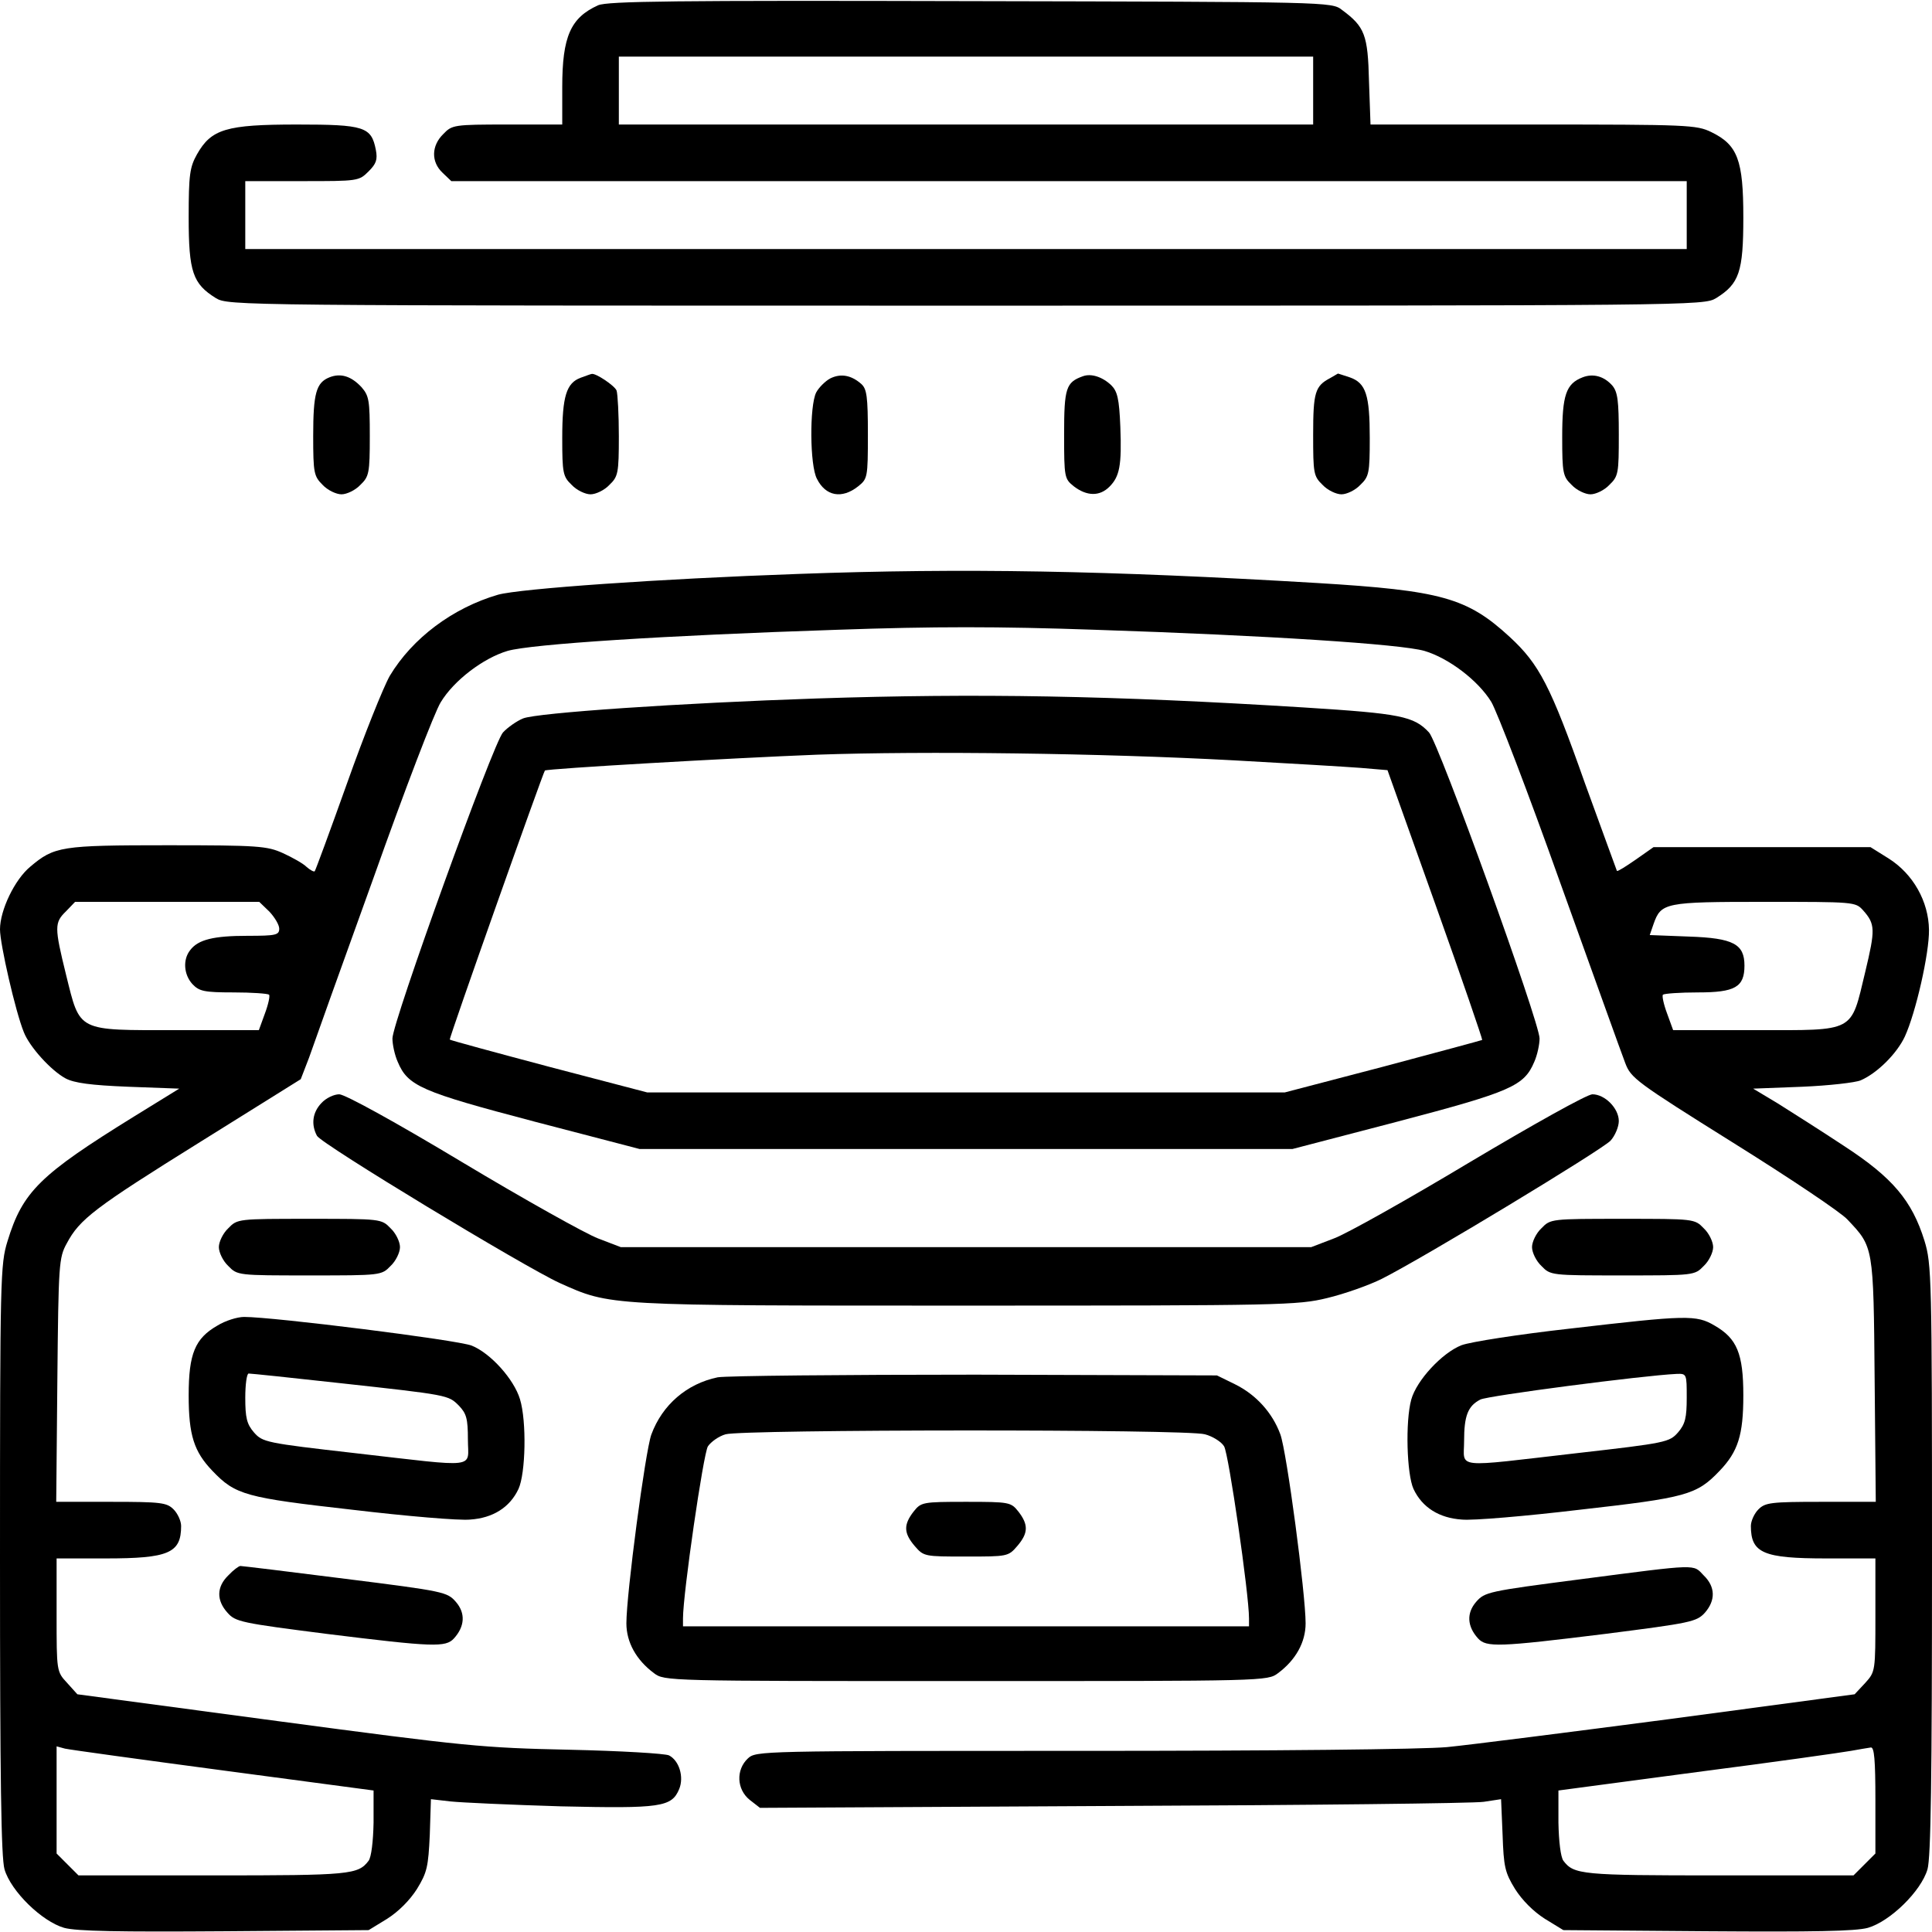
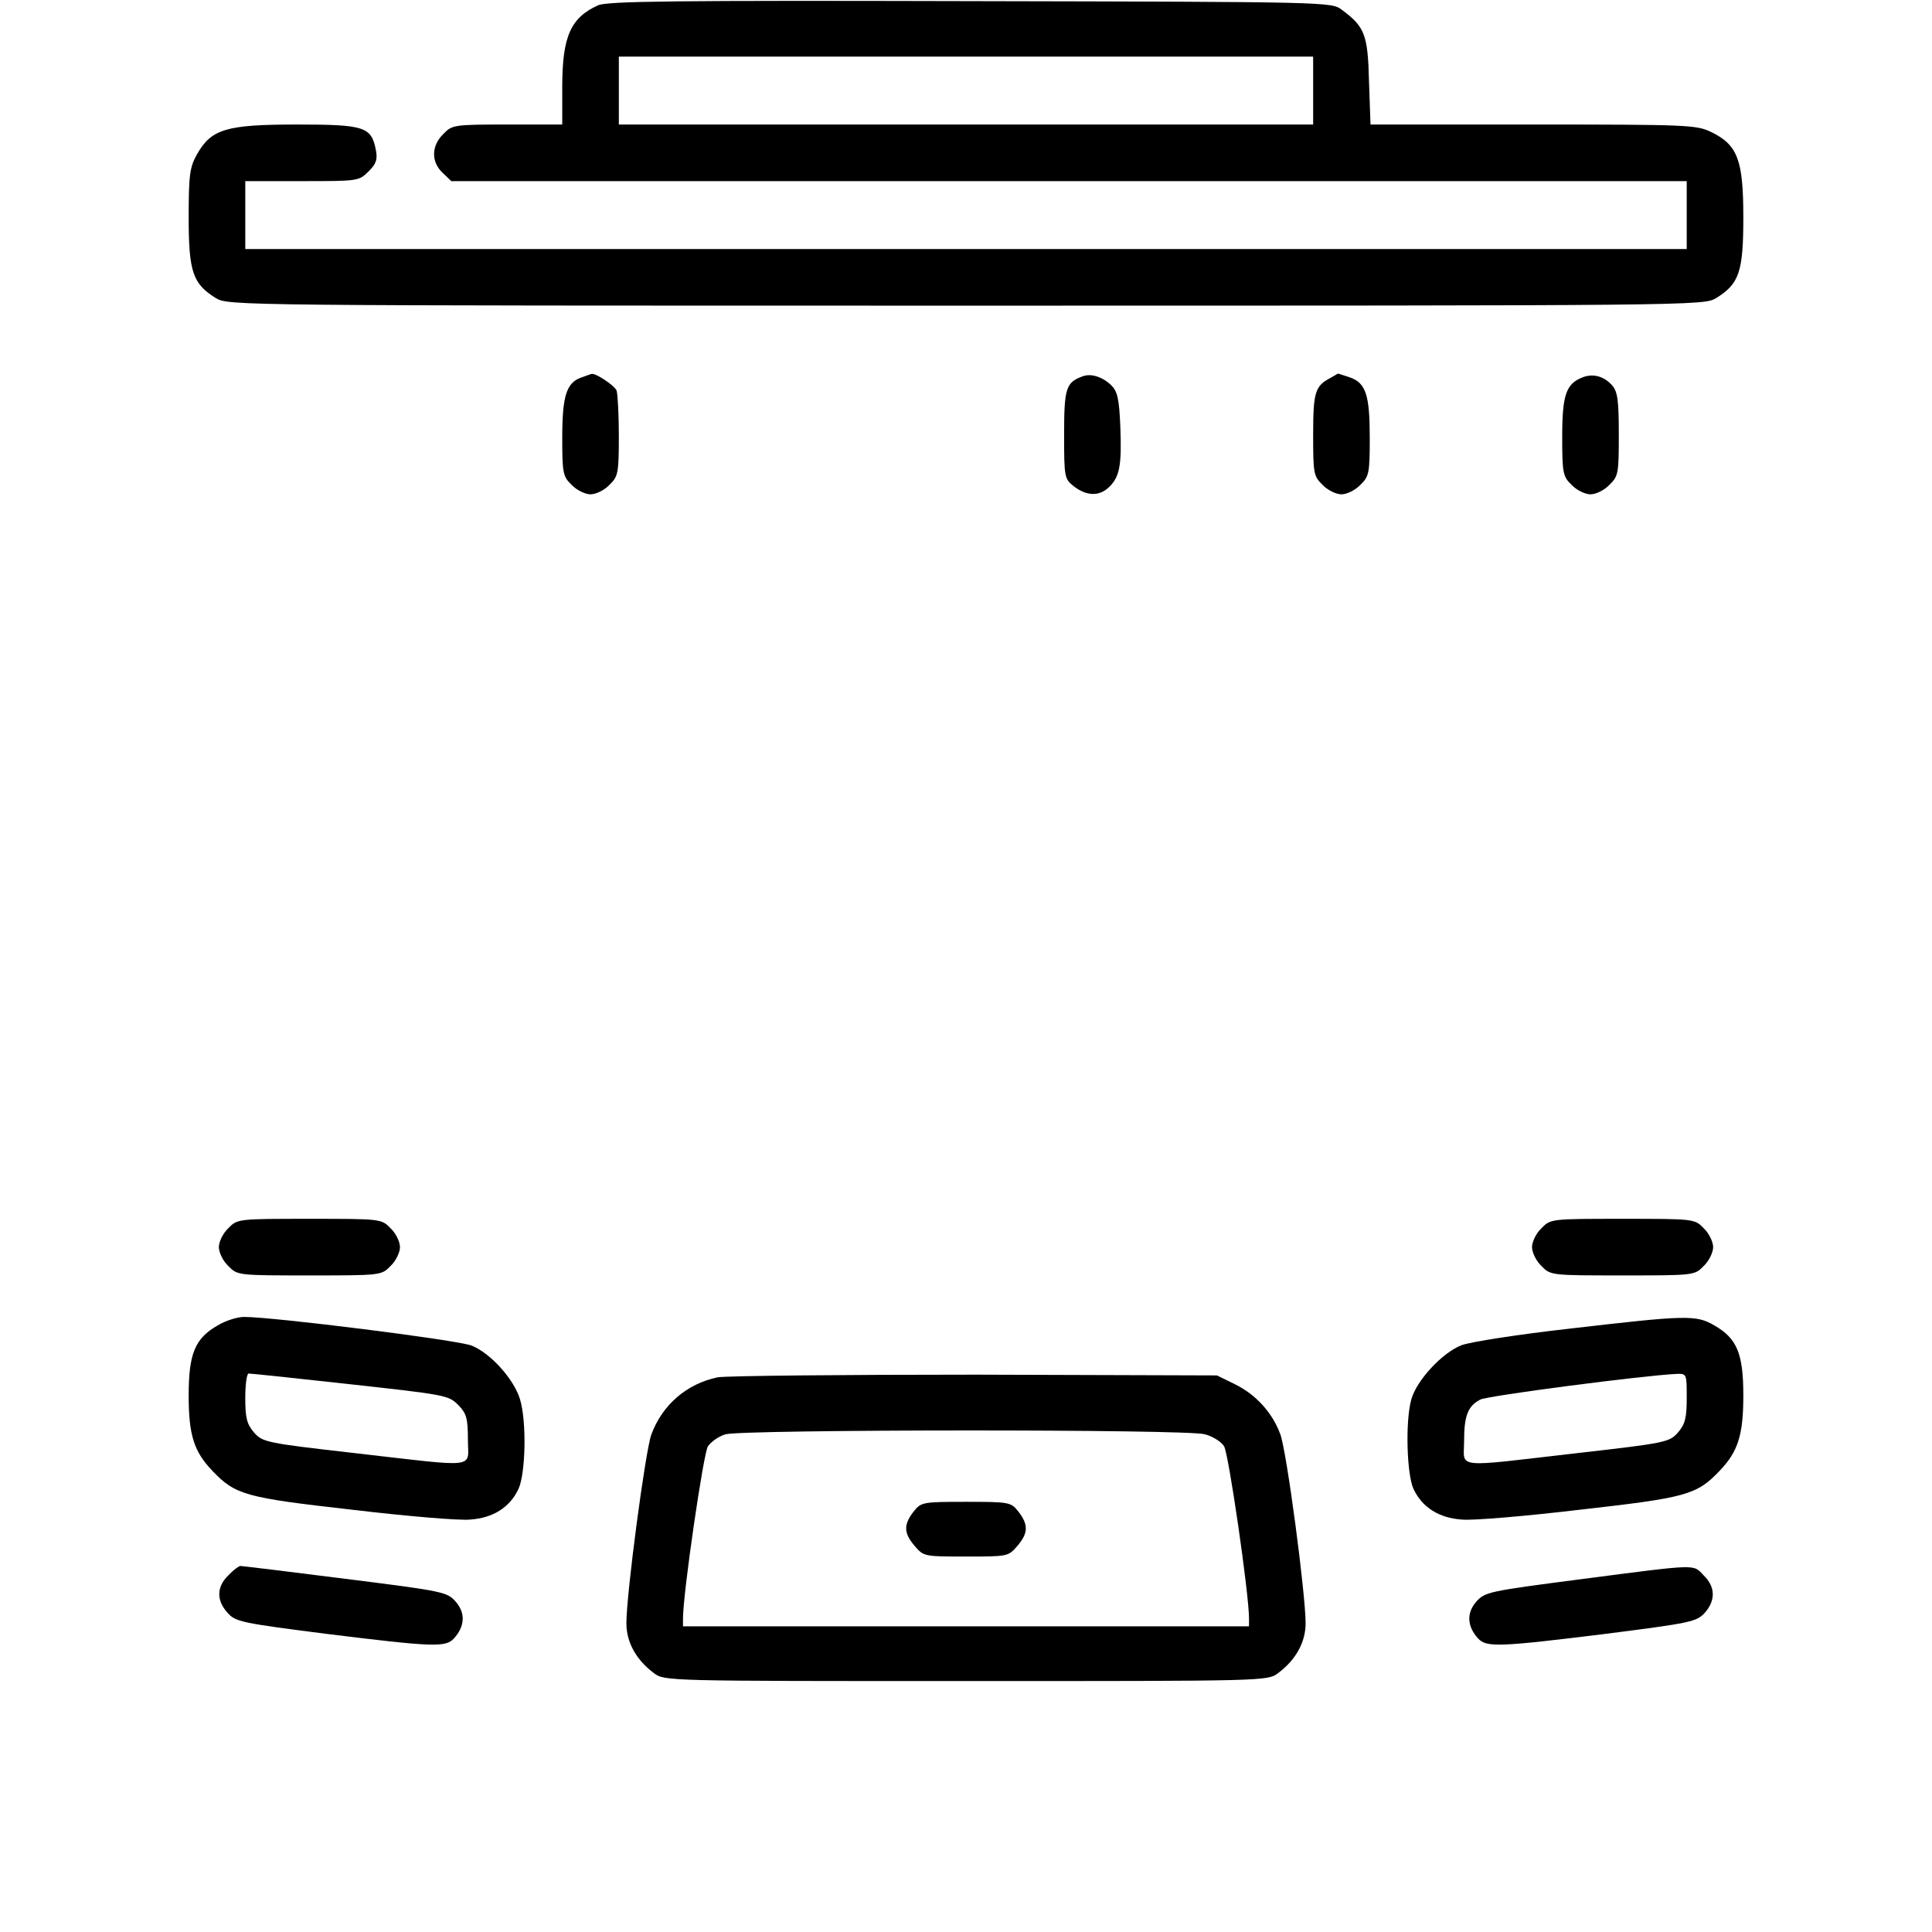
<svg xmlns="http://www.w3.org/2000/svg" version="1.0" width="512pt" height="512pt" viewBox="0 0 512 512" preserveAspectRatio="xMidYMid meet">
  <g transform="translate(0,512) scale(0.1,-0.1)" fill="#000000" stroke="none">
    <path d="M1585 5106 c-73 -33 -95 -83 -95 -217 l0 -99 -145 0 c-142 0 -147 -1 -170 -25 -32 -31 -33 -74 -2 -103 l23 -22 1637 0 1637 0 0 -90 0 -90 -1910 0 -1910 0 0 90 0 90 150 0 c149 0 151 0 177 26 20 20 24 31 19 57 -12 61 -30 67 -209 67 -188 0 -227 -12 -265 -79 -19 -34 -22 -54 -22 -167 0 -145 11 -176 72 -214 33 -20 55 -20 1988 -20 1933 0 1955 0 1988 20 61 38 72 69 72 214 0 152 -15 192 -85 226 -39 19 -62 20 -472 20 l-431 0 -4 114 c-3 124 -11 145 -72 190 -27 21 -35 21 -984 23 -782 2 -962 0 -987 -11z m1895 -226 l0 -90 -920 0 -920 0 0 90 0 90 920 0 920 0 0 -90z" />
-     <path d="M873 4120 c-35 -14 -43 -42 -43 -155 0 -99 2 -107 25 -130 13 -14 36 -25 50 -25 14 0 37 11 50 25 23 22 25 31 25 129 0 95 -2 107 -22 130 -27 29 -55 38 -85 26z" />
    <path d="M1539 4119 c-38 -14 -49 -49 -49 -160 0 -93 2 -102 25 -124 13 -14 36 -25 50 -25 14 0 37 11 50 25 23 22 25 31 25 129 0 57 -3 112 -6 121 -5 13 -56 47 -66 44 -2 0 -15 -5 -29 -10z" />
-     <path d="M2200 4117 c-13 -7 -30 -24 -37 -37 -18 -36 -17 -194 2 -229 23 -46 66 -54 109 -20 25 20 26 23 26 138 0 100 -3 120 -17 133 -27 24 -55 29 -83 15z" />
    <path d="M2870 4123 c-45 -16 -50 -31 -50 -154 0 -115 1 -118 26 -138 34 -26 68 -27 94 -1 27 27 33 56 29 159 -3 75 -8 94 -24 110 -23 22 -53 32 -75 24z" />
    <path d="M3525 4118 c-40 -21 -45 -38 -45 -150 0 -102 1 -110 25 -133 13 -14 36 -25 50 -25 14 0 37 11 50 25 23 22 25 31 25 124 0 114 -10 146 -53 161 -16 5 -30 10 -31 10 -1 0 -10 -6 -21 -12z" />
    <path d="M4194 4120 c-44 -17 -54 -47 -54 -158 0 -96 2 -105 25 -127 13 -14 36 -25 50 -25 14 0 37 11 50 25 24 23 25 31 25 133 0 90 -3 113 -17 130 -22 25 -51 33 -79 22z" />
-     <path d="M2115 3599 c-369 -13 -737 -39 -795 -55 -120 -35 -227 -115 -287 -215 -17 -30 -68 -157 -113 -284 -45 -126 -84 -232 -86 -234 -2 -2 -12 3 -22 12 -9 9 -38 25 -62 36 -42 19 -65 21 -306 21 -283 0 -300 -3 -364 -57 -41 -34 -80 -115 -80 -166 0 -39 41 -218 63 -272 15 -39 72 -102 111 -123 23 -12 66 -18 166 -22 l135 -5 -120 -74 c-249 -154 -295 -199 -335 -330 -19 -61 -20 -95 -20 -843 0 -584 3 -791 12 -822 17 -58 99 -138 158 -155 33 -9 144 -11 426 -9 l381 3 49 30 c30 19 60 49 79 79 27 44 30 59 34 144 l3 94 52 -6 c28 -3 160 -9 293 -13 265 -6 293 -2 313 46 13 32 0 75 -27 89 -10 5 -128 12 -263 15 -232 5 -273 9 -775 76 l-530 71 -27 30 c-28 30 -28 31 -28 180 l0 150 130 0 c167 0 200 14 200 86 0 13 -9 33 -20 44 -18 18 -33 20 -166 20 l-145 0 3 323 c3 308 4 324 25 362 34 64 73 94 354 269 l266 166 22 57 c11 32 88 247 171 477 82 231 162 440 178 465 35 58 113 117 177 136 62 18 416 41 873 56 257 9 427 9 685 0 456 -15 810 -38 872 -56 64 -19 142 -78 177 -135 15 -25 98 -241 183 -480 86 -239 163 -454 172 -477 15 -40 28 -50 287 -212 149 -93 285 -184 302 -203 69 -73 69 -69 72 -425 l3 -323 -145 0 c-133 0 -148 -2 -166 -20 -11 -11 -20 -31 -20 -44 0 -72 33 -86 200 -86 l130 0 0 -150 c0 -149 0 -150 -27 -180 l-28 -30 -485 -65 c-267 -35 -534 -69 -595 -75 -66 -6 -453 -10 -971 -10 -852 0 -860 0 -882 -20 -32 -30 -30 -82 5 -110 l27 -21 936 5 c514 2 956 7 982 11 l46 7 4 -94 c3 -85 6 -100 33 -144 19 -30 49 -60 79 -79 l49 -30 381 -3 c282 -2 393 0 426 9 59 17 141 97 158 155 9 31 12 238 12 822 0 749 -1 782 -20 844 -33 106 -84 167 -213 251 -62 41 -141 91 -176 113 l-65 39 130 5 c71 3 141 11 155 17 44 19 96 71 117 116 29 63 65 221 64 283 -1 75 -42 148 -107 189 l-48 30 -288 0 -287 0 -47 -33 c-26 -18 -48 -32 -50 -30 -1 2 -39 107 -85 233 -91 258 -121 315 -199 387 -113 104 -181 123 -511 143 -554 33 -936 40 -1375 24z m-1401 -895 c14 -15 26 -35 26 -45 0 -17 -9 -19 -84 -19 -90 0 -131 -10 -152 -38 -20 -25 -17 -65 6 -90 18 -19 31 -22 109 -22 48 0 90 -3 94 -6 3 -3 -2 -26 -11 -50 l-16 -44 -218 0 c-266 0 -255 -6 -293 147 -31 126 -31 138 0 168 l24 25 244 0 244 0 27 -26z m4223 4 c33 -37 33 -51 6 -164 -39 -162 -24 -154 -290 -154 l-219 0 -16 44 c-9 24 -14 47 -11 50 4 3 45 6 93 6 98 0 123 14 123 71 0 57 -29 73 -147 77 l-104 4 10 29 c20 57 30 59 293 59 238 0 242 0 262 -22z m-4345 -2280 l398 -53 0 -85 c-1 -51 -6 -91 -13 -101 -28 -37 -48 -39 -412 -39 l-357 0 -29 29 -29 29 0 142 0 142 22 -6 c13 -3 202 -29 420 -58z m4378 -79 l0 -141 -29 -29 -29 -29 -357 0 c-364 0 -384 2 -412 39 -7 10 -12 50 -13 101 l0 85 368 49 c202 26 385 52 407 56 22 4 46 8 53 9 9 1 12 -33 12 -140z" />
-     <path d="M2165 3269 c-360 -12 -743 -38 -779 -53 -17 -7 -41 -24 -53 -37 -26 -28 -293 -768 -293 -811 0 -16 6 -44 14 -62 27 -64 61 -79 361 -158 l280 -73 865 0 865 0 280 73 c300 79 334 94 361 158 8 18 14 46 14 62 0 43 -267 783 -293 811 -40 43 -76 50 -329 66 -513 32 -868 38 -1293 24z m1105 -164 c146 -8 297 -17 336 -20 l71 -6 127 -356 c70 -196 125 -357 124 -359 -2 -1 -120 -33 -263 -71 l-260 -68 -845 0 -845 0 -260 68 c-143 38 -261 70 -263 72 -3 2 247 707 252 713 6 5 492 33 721 42 284 10 754 4 1105 -15z" />
-     <path d="M852 2197 c-24 -25 -28 -57 -12 -87 12 -22 549 -347 643 -390 136 -61 121 -60 1079 -60 835 0 877 1 955 20 46 11 111 34 145 51 113 57 582 341 606 366 12 13 22 37 22 52 0 34 -37 71 -70 71 -14 0 -157 -80 -325 -180 -165 -99 -327 -190 -360 -202 l-60 -23 -915 0 -915 0 -60 23 c-32 12 -195 103 -360 202 -178 107 -311 180 -326 180 -14 0 -35 -10 -47 -23z" />
    <path d="M605 1865 c-14 -13 -25 -36 -25 -50 0 -14 11 -37 25 -50 24 -25 26 -25 215 -25 189 0 191 0 215 25 14 13 25 36 25 50 0 14 -11 37 -25 50 -24 25 -26 25 -215 25 -189 0 -191 0 -215 -25z" />
    <path d="M4085 1865 c-14 -13 -25 -36 -25 -50 0 -14 11 -37 25 -50 24 -25 26 -25 215 -25 189 0 191 0 215 25 14 13 25 36 25 50 0 14 -11 37 -25 50 -24 25 -26 25 -215 25 -189 0 -191 0 -215 -25z" />
    <path d="M576 1607 c-59 -34 -76 -74 -76 -185 0 -105 14 -149 63 -200 61 -64 88 -71 371 -103 143 -17 284 -29 312 -26 60 4 105 32 128 81 19 41 22 179 4 238 -16 53 -78 122 -128 142 -38 15 -525 76 -603 76 -18 0 -50 -10 -71 -23z m321 -152 c292 -32 291 -32 319 -60 20 -21 24 -34 24 -90 0 -78 33 -74 -299 -36 -237 27 -245 29 -268 55 -19 22 -23 39 -23 92 0 35 4 64 9 64 6 0 112 -11 238 -25z" />
    <path d="M4160 1599 c-134 -15 -263 -35 -287 -44 -51 -20 -119 -93 -133 -144 -16 -58 -12 -198 6 -237 23 -49 68 -77 128 -81 28 -3 169 9 312 26 283 32 310 39 371 103 49 51 63 95 63 200 0 111 -17 151 -76 185 -49 29 -74 28 -384 -8z m310 -183 c0 -53 -4 -70 -23 -92 -23 -26 -31 -28 -268 -55 -331 -38 -299 -42 -299 32 0 67 10 93 43 110 18 10 432 64 520 68 27 1 27 0 27 -63z" />
    <path d="M1902 1470 c-82 -17 -147 -73 -176 -152 -16 -45 -66 -422 -66 -500 0 -50 26 -97 73 -132 28 -21 32 -21 827 -21 795 0 799 0 827 21 47 35 73 82 73 132 0 78 -50 455 -67 501 -21 57 -64 105 -121 133 l-47 23 -640 2 c-352 0 -659 -3 -683 -7z m1291 -151 c20 -5 44 -20 51 -32 12 -19 66 -391 66 -456 l0 -21 -750 0 -750 0 0 21 c0 66 54 437 66 456 8 12 29 27 47 32 46 13 1222 14 1270 0z" />
    <path d="M2421 1114 c-27 -35 -26 -57 3 -91 24 -28 26 -28 136 -28 110 0 112 0 136 28 29 34 30 56 3 91 -20 25 -23 26 -139 26 -116 0 -119 -1 -139 -26z" />
    <path d="M605 945 c-31 -30 -32 -66 -2 -99 21 -24 36 -27 263 -56 283 -35 315 -36 337 -12 29 32 31 67 5 97 -23 26 -30 28 -293 61 -149 19 -274 34 -278 34 -4 0 -19 -11 -32 -25z" />
    <path d="M4190 935 c-247 -32 -255 -34 -278 -60 -26 -30 -24 -65 5 -97 22 -24 54 -23 337 12 227 29 242 32 264 56 29 33 28 69 -3 99 -29 30 -10 31 -325 -10z" />
  </g>
</svg>